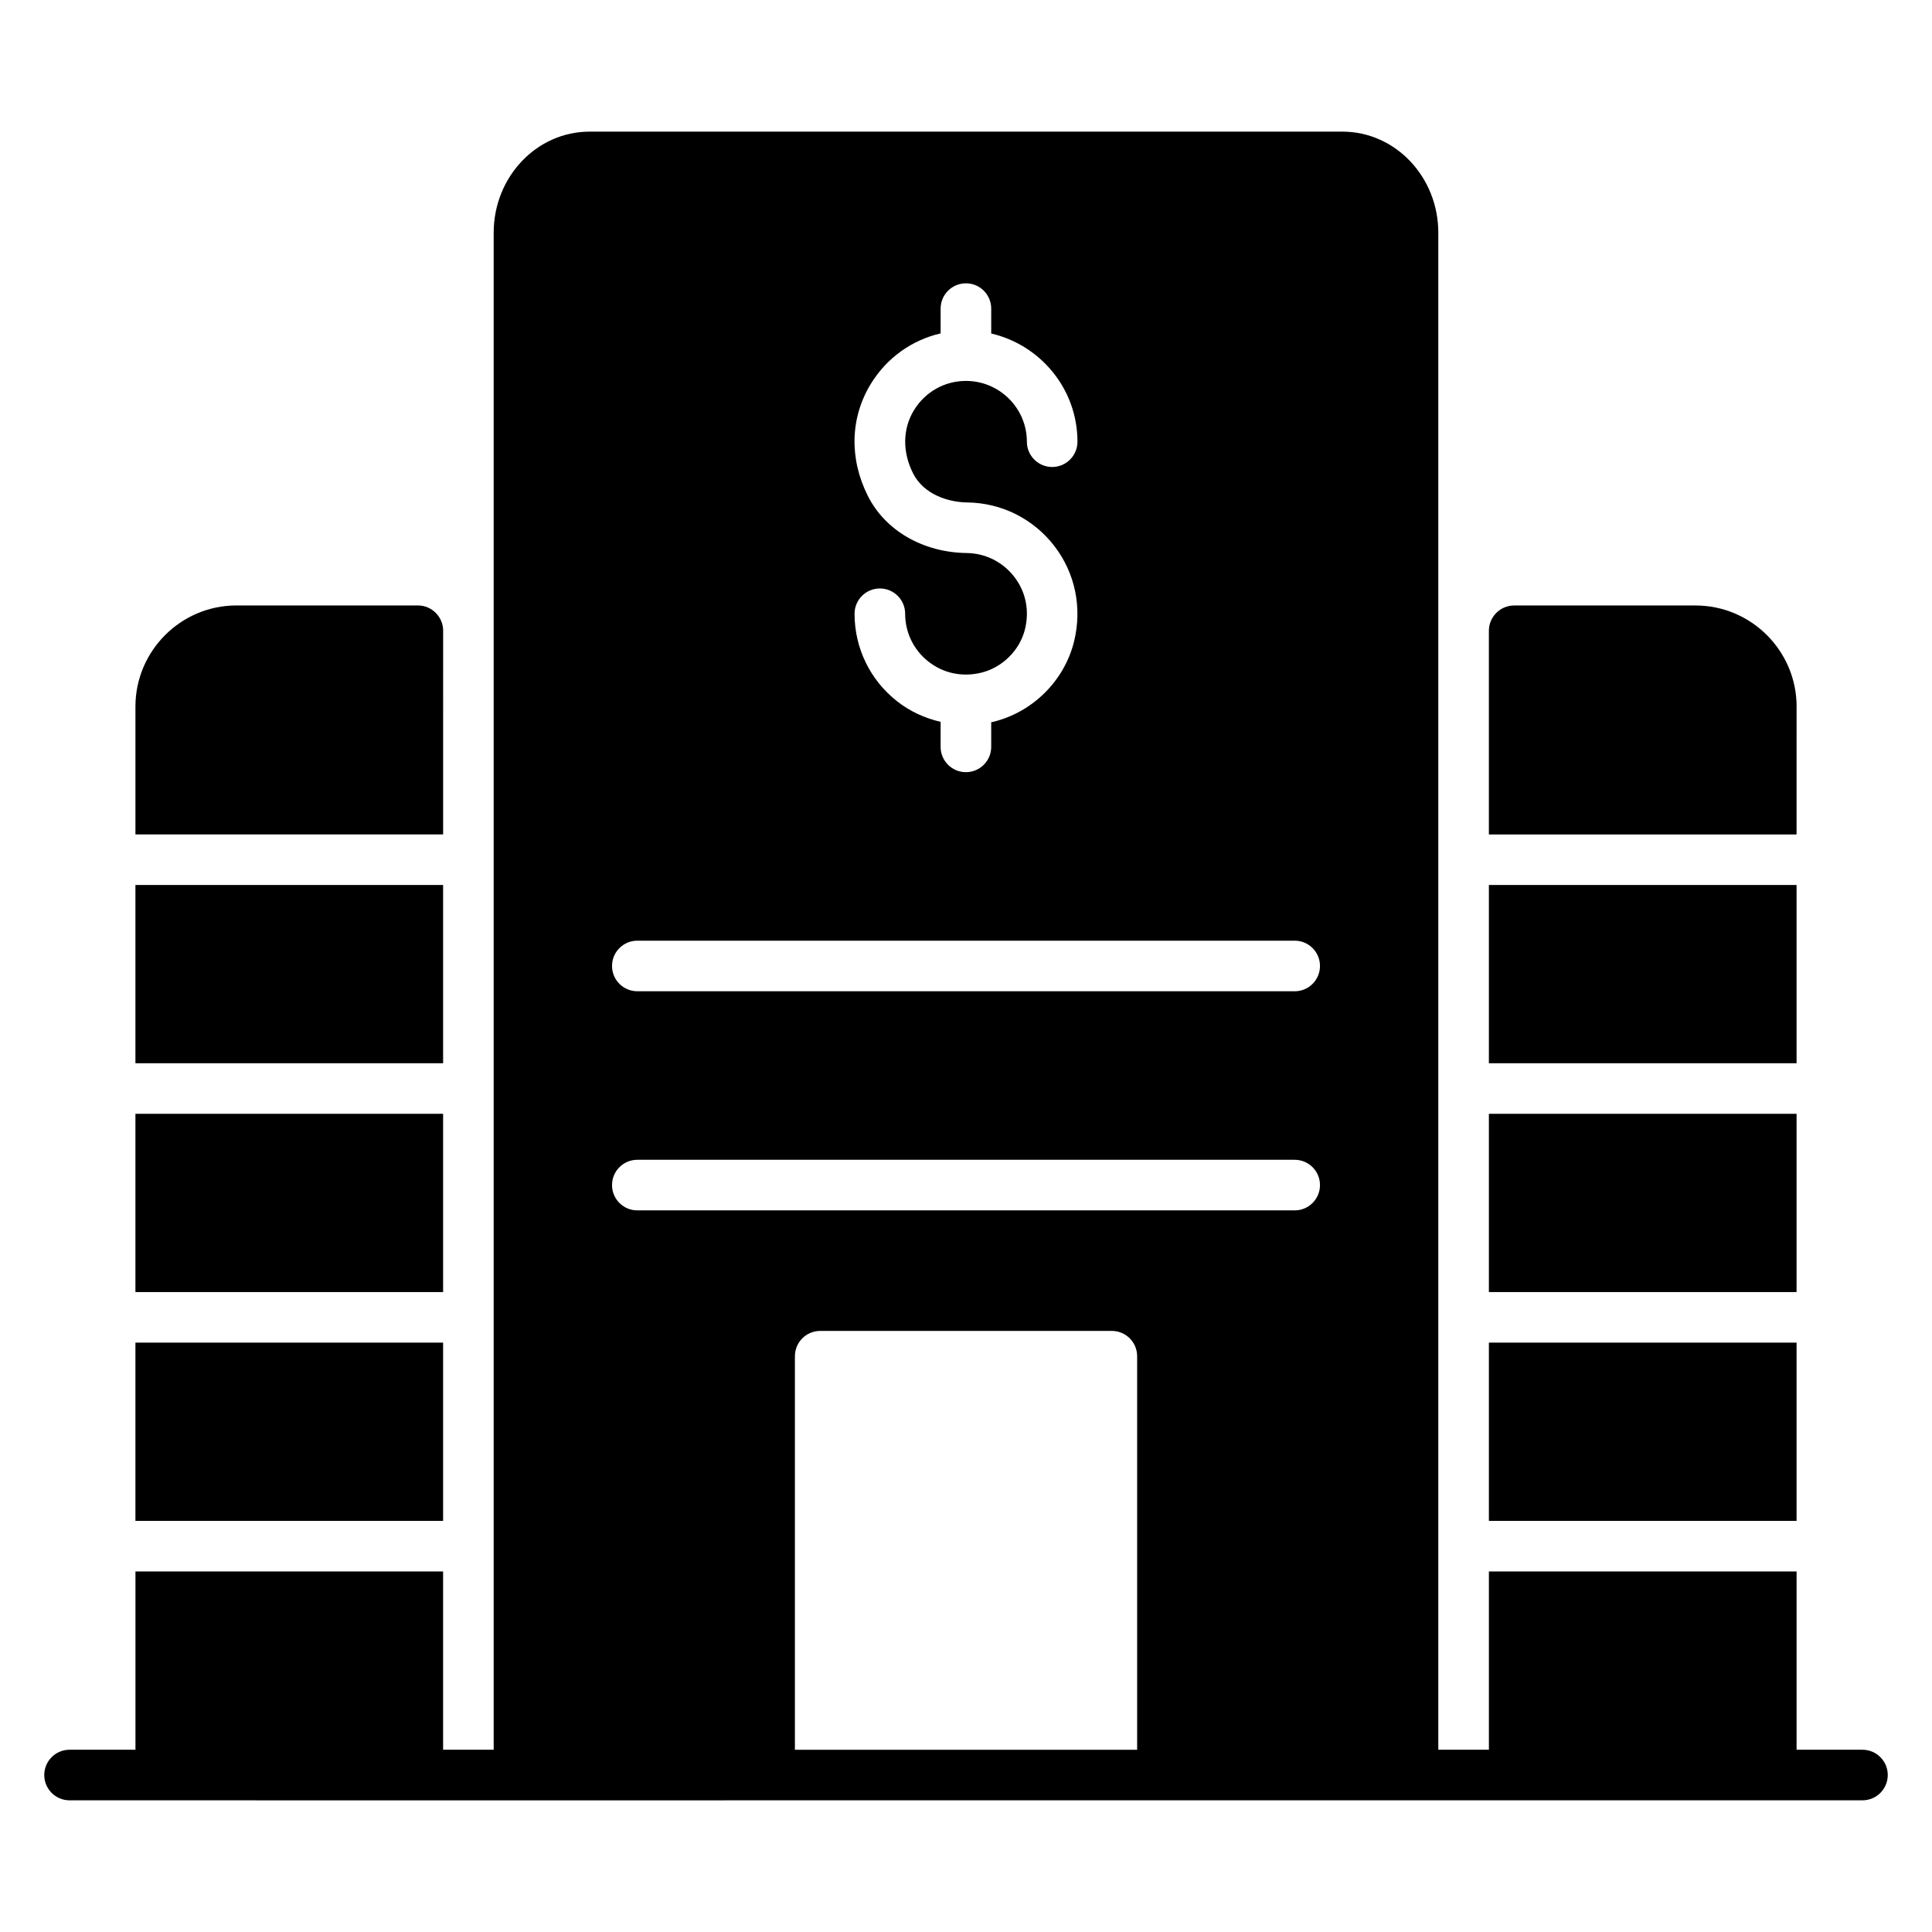
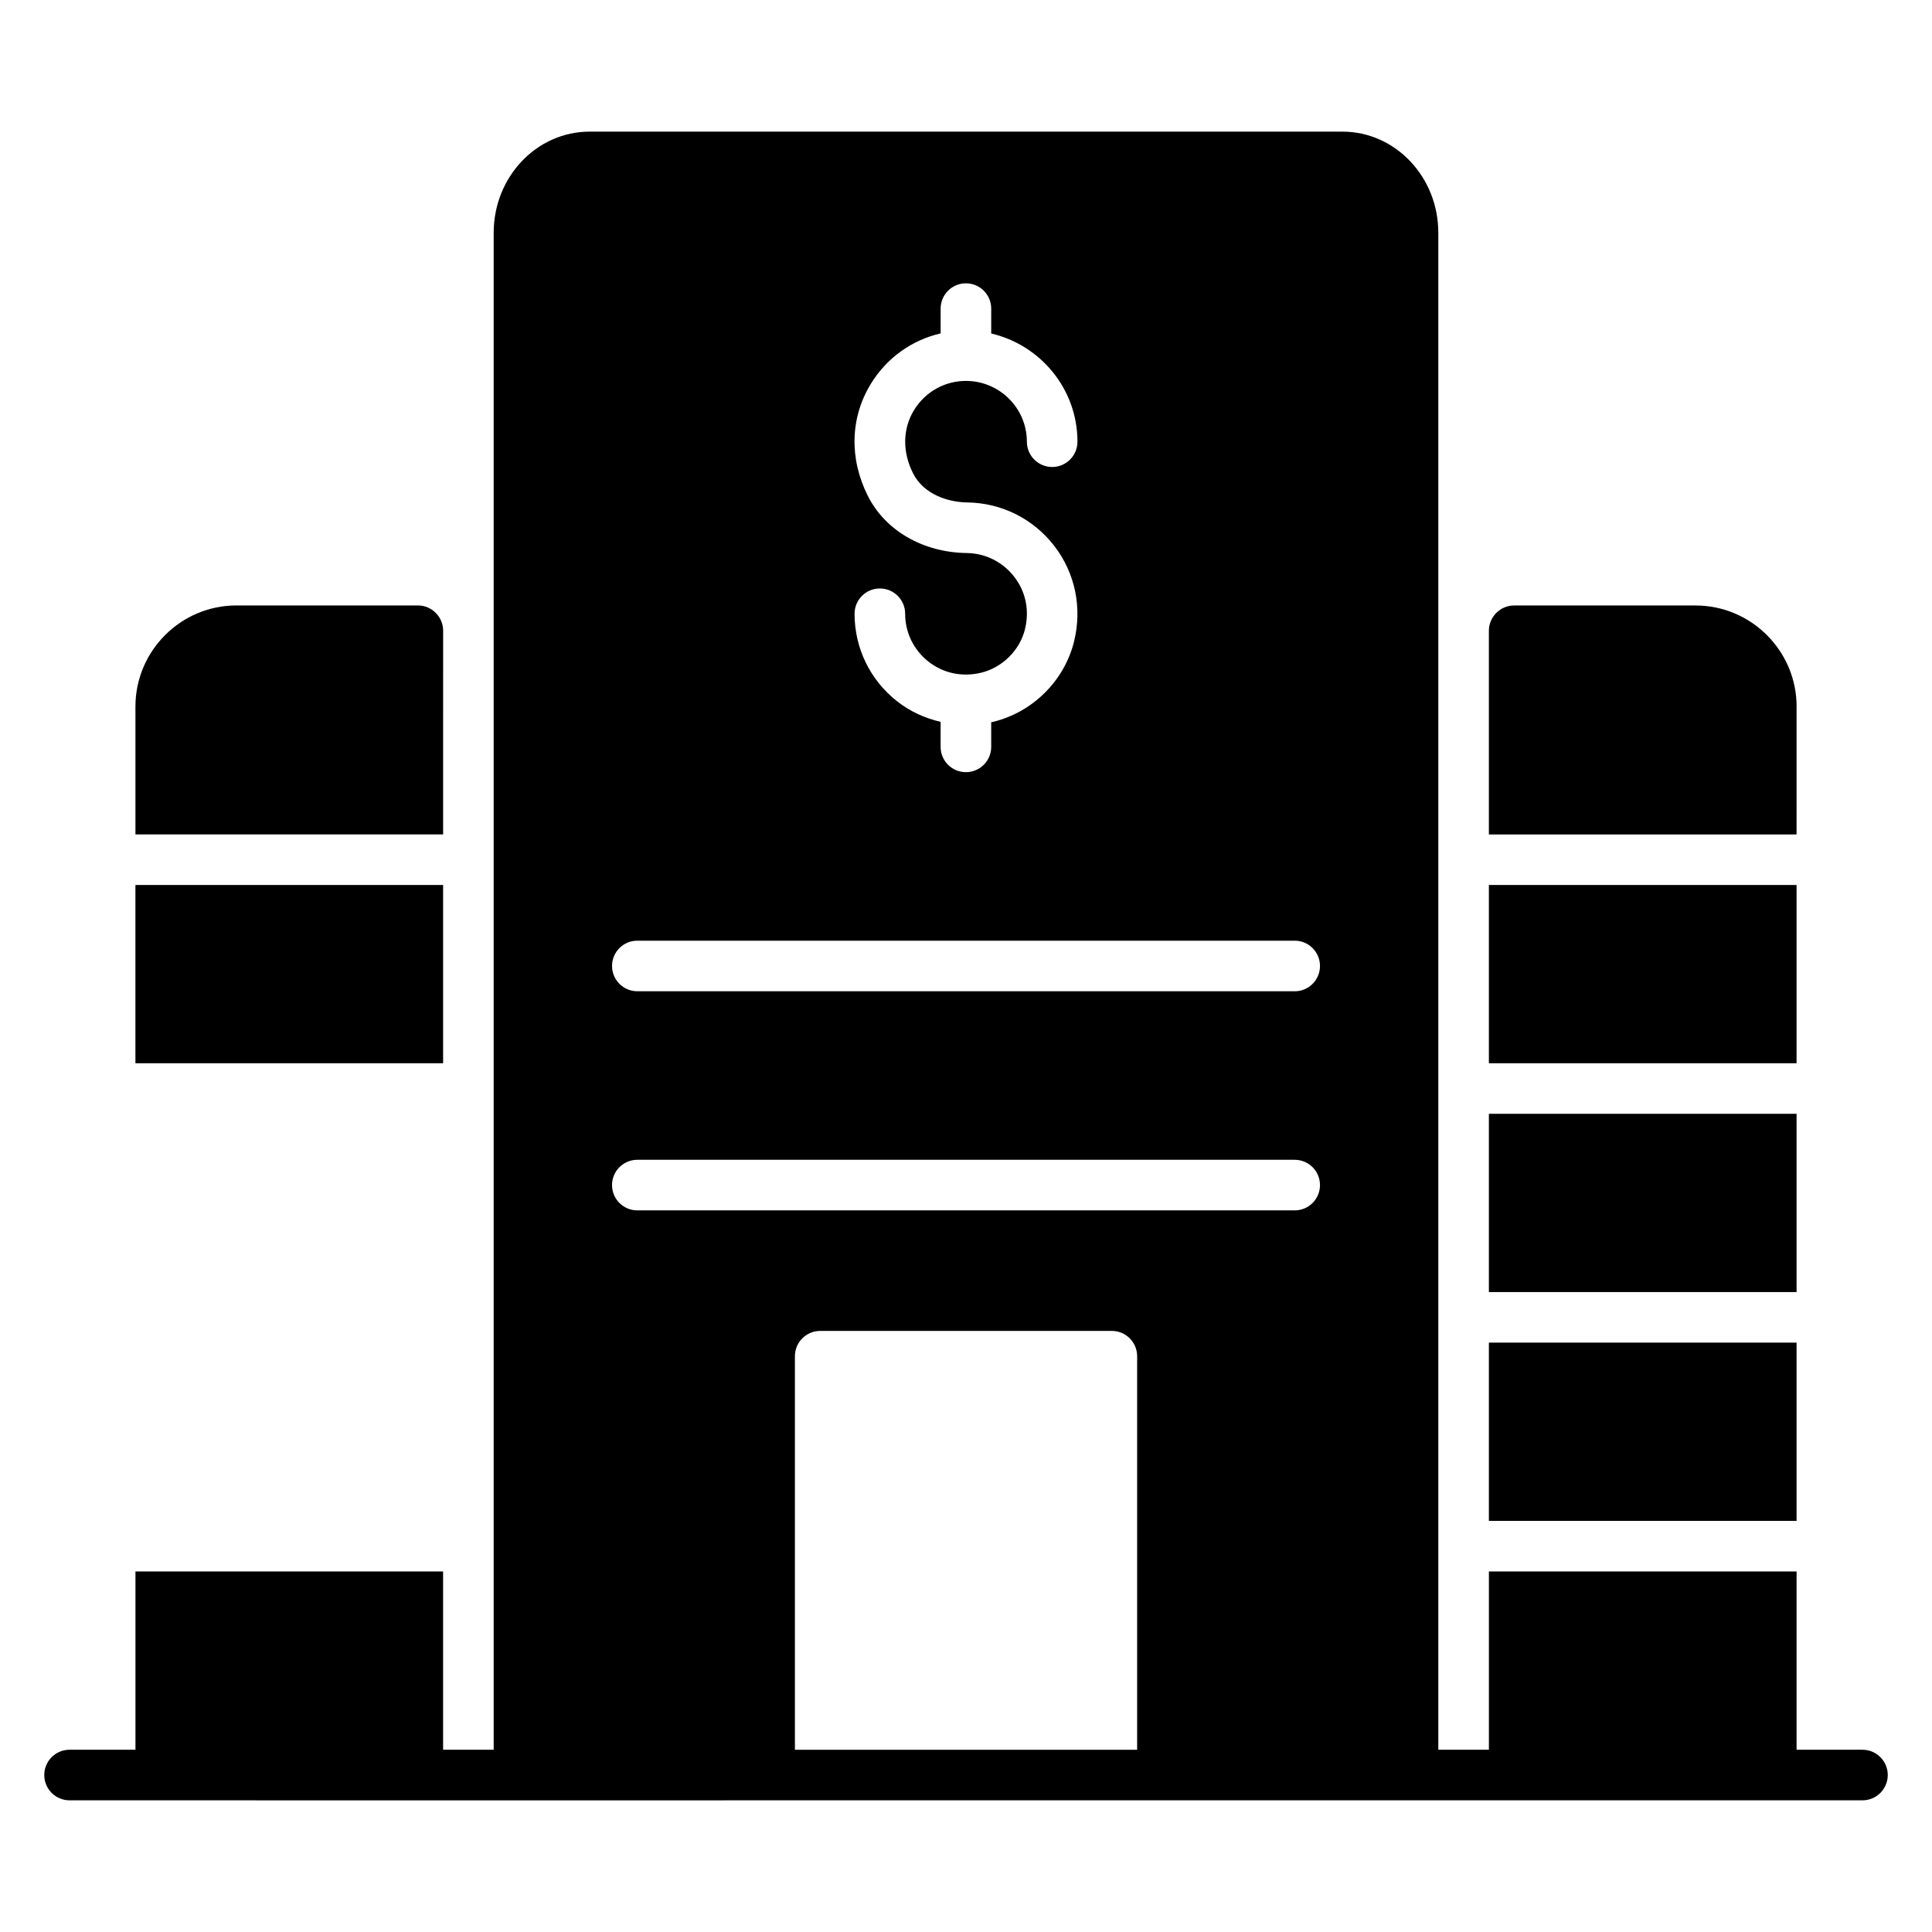
<svg xmlns="http://www.w3.org/2000/svg" fill="#000000" width="800px" height="800px" version="1.1" viewBox="144 144 512 512">
  <g>
    <path d="m637.57 607.7h-17.457v-47.242l-81.539-0.004v47.242h-13.406v-402.01c0-14.809-11.391-26.801-25.398-26.801h-199.54c-14.008 0-25.398 11.992-25.398 26.801v402.01h-13.406v-47.242h-81.527v47.242l-17.465 0.004c-3.703 0-6.703 3-6.703 6.699 0 3.703 3 6.703 6.703 6.703 21.895 0.008-1.543 0.016 475.14 0 3.703 0 6.703-3 6.703-6.703 0-3.699-3-6.699-6.703-6.699zm-262.72-362.09c4.231-6.84 10.855-11.504 18.426-13.258v-6.566c0-3.703 3-6.703 6.703-6.703 3.703 0 6.703 3 6.703 6.703v6.594c13.07 3.047 22.855 14.711 22.855 28.672 0 3.703-3 6.703-6.703 6.703s-6.703-3-6.703-6.703c0-8.879-7.25-16.105-16.152-16.105-5.617 0-10.746 2.879-13.727 7.695-3.047 4.945-3.16 11.055-0.297 16.77 2.816 5.609 9.281 7.68 14.398 7.742 9.082 0.113 17.48 4.32 23.047 11.527 5.543 7.176 7.441 16.426 5.223 25.367-2.586 10.426-11.039 18.77-21.527 21.266-0.137 0.031-0.281 0.047-0.418 0.078v6.535c0 3.703-3 6.703-6.703 6.703s-6.703-3-6.703-6.703v-6.633c-4.168-0.969-8.129-2.754-11.574-5.481-7.137-5.633-11.23-14.074-11.23-23.16 0-3.703 3-6.703 6.703-6.703s6.703 3 6.703 6.703c0 4.953 2.238 9.566 6.129 12.641 3.961 3.129 8.945 4.191 13.992 2.984 5.578-1.328 10.242-5.93 11.617-11.457 1.25-5.023 0.25-9.977-2.816-13.953-3.047-3.945-7.641-6.25-12.609-6.312-11.551-0.145-21.586-5.945-26.199-15.137-5-9.957-4.68-20.824 0.863-29.809zm-61.953 147.68h174.21c3.703 0 6.703 3 6.703 6.703 0 3.703-3 6.703-6.703 6.703l-174.21-0.004c-3.703 0-6.703-3-6.703-6.703 0-3.699 3-6.699 6.703-6.699zm0 58.066h174.21c3.703 0 6.703 3 6.703 6.703s-3 6.703-6.703 6.703h-174.21c-3.703 0-6.703-3-6.703-6.703s3-6.703 6.703-6.703zm41.762 52.055c0-3.703 3-6.703 6.703-6.703h77.289c3.703 0 6.703 3 6.703 6.703v104.29h-90.695z" />
    <path d="m538.57 439.17h81.539v47.242h-81.539z" />
    <path d="m538.57 378.53h81.539v47.242h-81.539z" />
    <path d="m620.12 331.26c0-14.742-11.992-26.801-26.801-26.801h-48.047c-3.688 0-6.703 3.016-6.703 6.703v53.977h81.539l0.004-33.879z" />
    <path d="m538.57 499.81h81.539v47.242h-81.539z" />
-     <path d="m179.89 499.81h81.539v47.242h-81.539z" />
-     <path d="m179.89 439.17h81.539v47.242h-81.539z" />
    <path d="m179.89 378.53h81.539v47.242h-81.539z" />
    <path d="m261.44 311.15c0-3.688-3.016-6.703-6.703-6.703h-48.043c-14.809 0-26.801 12.062-26.801 26.801v33.879h81.539l0.004-53.977z" />
  </g>
</svg>